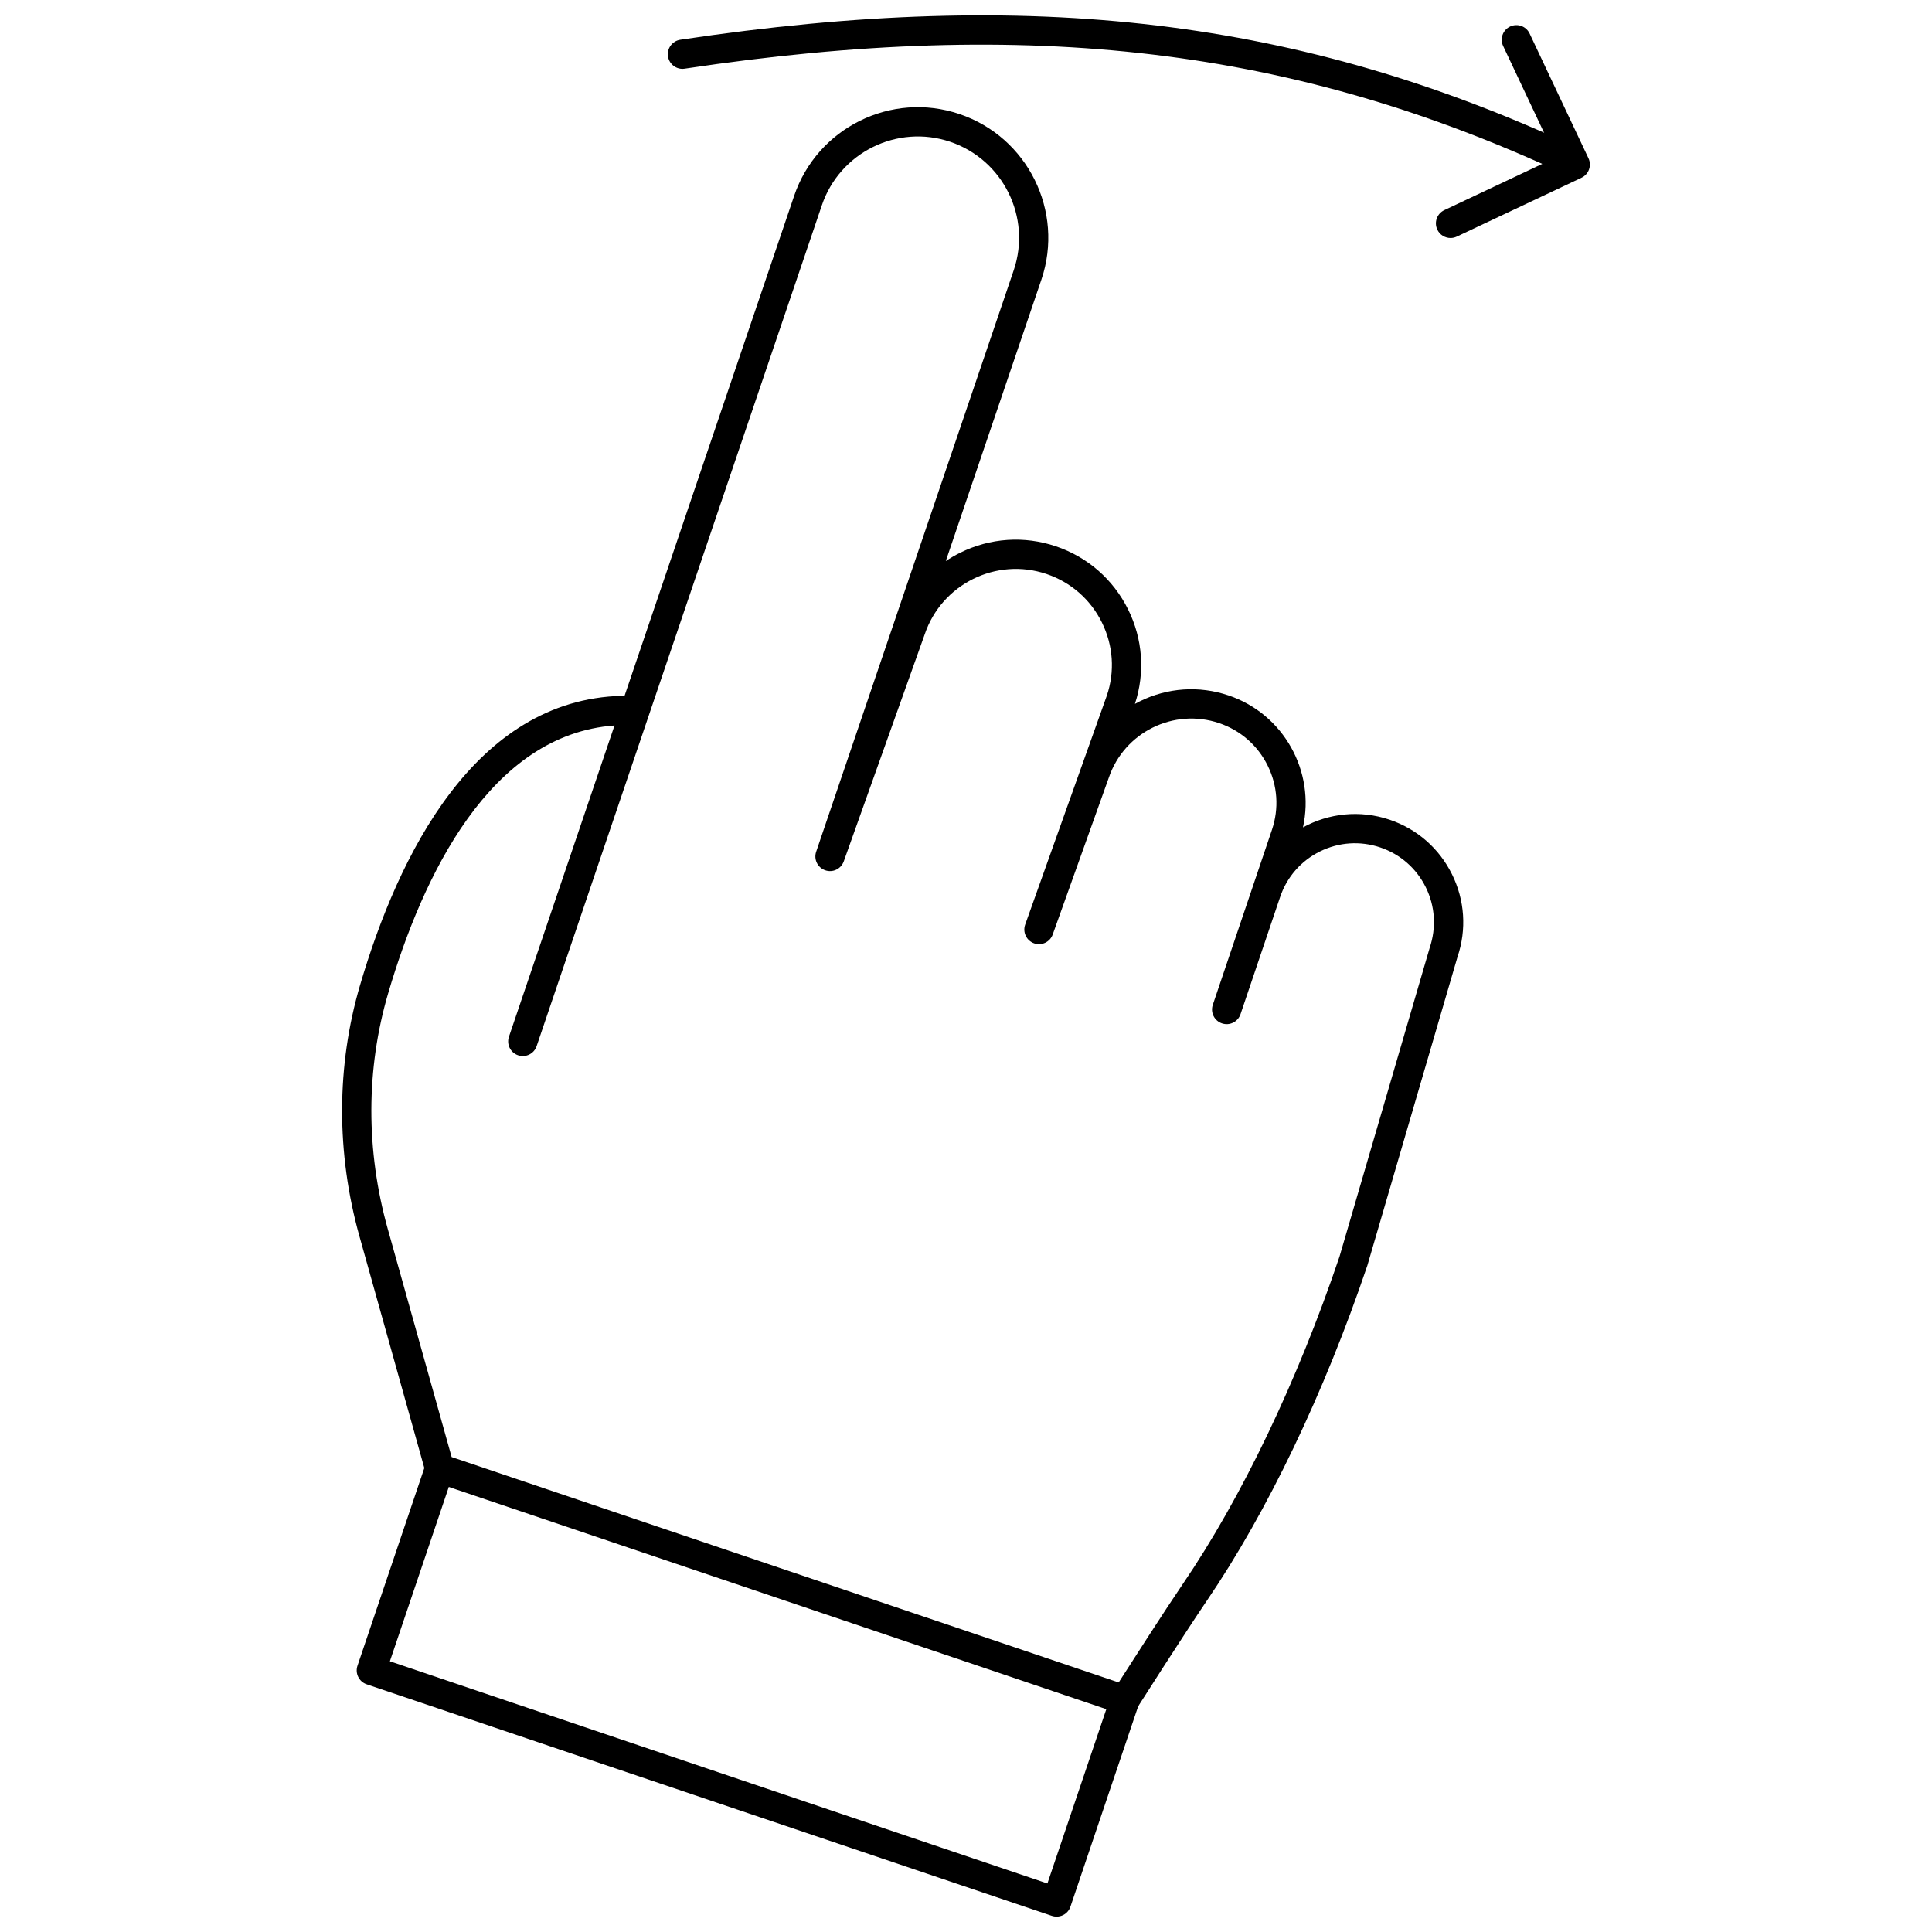
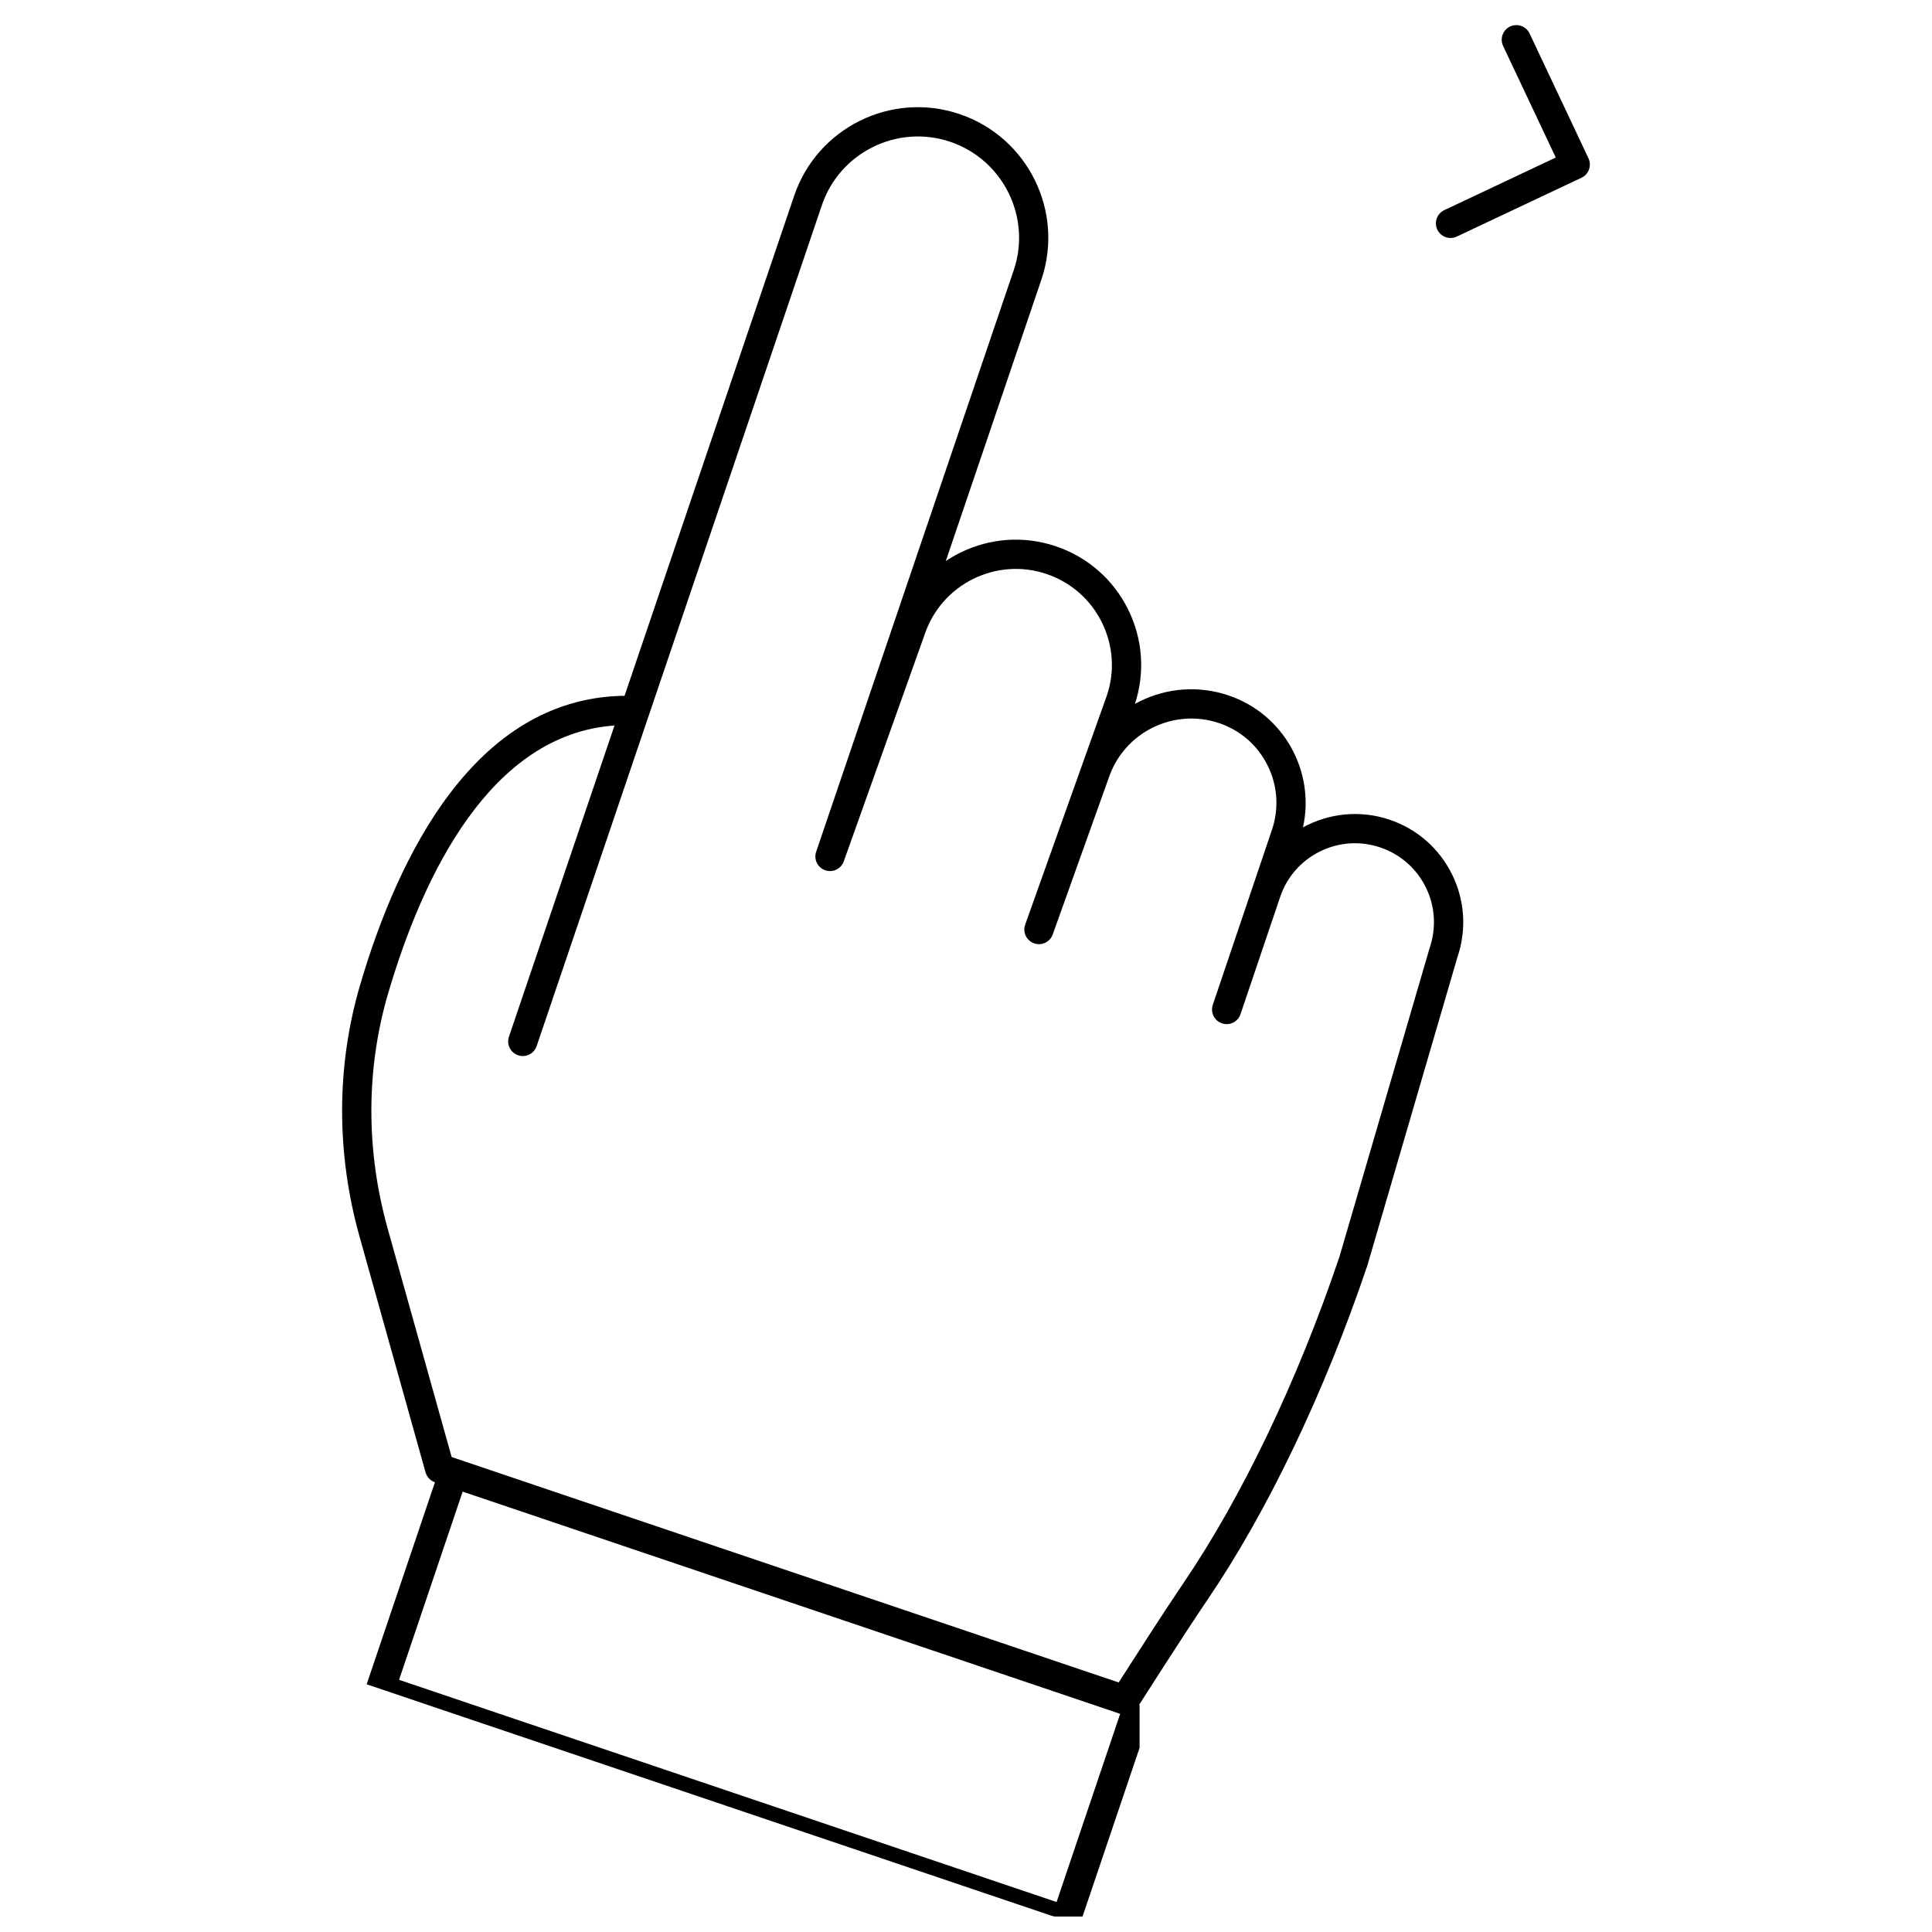
<svg xmlns="http://www.w3.org/2000/svg" width="800px" height="800px" version="1.1" viewBox="144 144 512 512">
  <defs>
    <clipPath id="b">
      <path d="m238 529h208v122.9h-208z" />
    </clipPath>
    <clipPath id="a">
-       <path d="m320 148.09h245v42.906h-245z" />
-     </clipPath>
+       </clipPath>
  </defs>
  <path d="m442.1 598.39c-0.414 0-0.832-0.066-1.242-0.203l-181.59-61.371c-1.215-0.41-2.144-1.395-2.492-2.625l-17.488-62.457c-6.215-22.191-6.164-45.254 0.141-66.691 10.129-34.434 30.391-75.68 69.418-76.641 0.211-0.016 0.438 0.004 0.652 0.039l44.949-132.52c6.102-18.062 25.766-27.809 43.844-21.691 18.07 6.109 27.805 25.777 21.695 43.848l-25.344 74.609c1.215-0.816 2.492-1.555 3.824-2.215 7.949-3.93 16.953-4.535 25.363-1.695 8.402 2.84 15.195 8.781 19.133 16.734 3.883 7.844 4.519 16.715 1.809 25.023 0.418-0.23 0.84-0.449 1.266-0.664 7.379-3.648 15.742-4.211 23.543-1.574 14.66 4.953 23.008 20.188 19.719 34.969 6.797-3.723 15.062-4.703 22.965-2.031 7.258 2.449 13.125 7.582 16.523 14.449 3.398 6.867 3.918 14.645 1.465 21.902l-23.891 81.797c-11.422 33.805-26.508 65.289-42.531 88.812-5.801 8.516-18.34 28.203-18.465 28.402-0.727 1.141-1.973 1.793-3.269 1.793zm-178.41-68.262 176.77 59.742c3.625-5.664 12.359-19.285 16.961-26.039 15.641-22.957 30.395-53.777 41.547-86.777l23.891-81.797c1.84-5.449 1.457-11.125-1.02-16.137-2.481-5.008-6.762-8.754-12.059-10.543-5.297-1.789-10.973-1.41-15.984 1.07s-8.754 6.762-10.547 12.059l-10.5 31.062c-0.684 2.027-2.875 3.117-4.914 2.43-2.027-0.684-3.113-2.883-2.43-4.914l15.676-46.379c1.906-5.644 1.504-11.691-1.141-17.031-2.641-5.34-7.203-9.328-12.848-11.238-12.039-4.074-25.176 2.418-29.254 14.477l-14.855 41.527c-0.719 2.016-2.934 3.062-4.953 2.344-2.016-0.723-3.066-2.938-2.348-4.953l0.023-0.062 21.625-60.648c2.156-6.383 1.695-13.285-1.324-19.383-3.016-6.094-8.223-10.648-14.668-12.828-13.301-4.496-27.777 2.668-32.27 15.969l-21.461 60.191c-0.715 2.004-2.914 3.066-4.922 2.359-2.012-0.699-3.082-2.891-2.394-4.906l52.363-154.13c4.738-14.016-2.816-29.277-16.836-34.02-14.012-4.734-29.281 2.812-34.023 16.836l-75.582 222.82c-0.684 2.023-2.879 3.113-4.914 2.426-2.027-0.688-3.113-2.887-2.426-4.914l27.977-82.48c-32.953 2.375-50.785 39.695-59.984 70.973-5.894 20.043-5.934 41.629-0.113 62.418z" />
  <g clip-path="url(#b)">
-     <path d="m424 651.93c-0.418 0-0.836-0.066-1.242-0.203l-181.59-61.371c-2.027-0.684-3.113-2.883-2.43-4.914l18.098-53.543c0.684-2.027 2.875-3.117 4.914-2.43 2.027 0.684 3.113 2.883 2.43 4.914l-16.855 49.875 174.25 58.887 16.855-49.875c0.684-2.027 2.875-3.117 4.914-2.43 2.027 0.684 3.113 2.883 2.43 4.914l-18.098 53.543c-0.328 0.973-1.031 1.777-1.953 2.234-0.543 0.262-1.133 0.398-1.723 0.398z" />
+     <path d="m424 651.93c-0.418 0-0.836-0.066-1.242-0.203l-181.59-61.371l18.098-53.543c0.684-2.027 2.875-3.117 4.914-2.43 2.027 0.684 3.113 2.883 2.43 4.914l-16.855 49.875 174.25 58.887 16.855-49.875c0.684-2.027 2.875-3.117 4.914-2.43 2.027 0.684 3.113 2.883 2.43 4.914l-18.098 53.543c-0.328 0.973-1.031 1.777-1.953 2.234-0.543 0.262-1.133 0.398-1.723 0.398z" />
  </g>
  <g clip-path="url(#a)">
    <path d="m560.23 190.48c-0.547 0-1.105-0.117-1.637-0.363-71.613-33.371-141.34-41.719-233.16-27.922-2.106 0.328-4.09-1.137-4.406-3.258-0.316-2.117 1.141-4.09 3.258-4.406 93.43-14.043 164.48-5.504 237.59 28.562 1.941 0.902 2.781 3.211 1.875 5.148-0.656 1.41-2.055 2.238-3.516 2.238z" />
  </g>
  <path d="m528.41 207.07c-1.453 0-2.848-0.82-3.508-2.223-0.914-1.938-0.086-4.246 1.852-5.16l29.539-13.941-13.949-29.562c-0.914-1.938-0.086-4.246 1.852-5.16 1.938-0.91 4.246-0.086 5.16 1.852l15.605 33.066c0.914 1.938 0.086 4.246-1.852 5.16l-33.047 15.594c-0.535 0.254-1.098 0.375-1.652 0.375z" />
</svg>